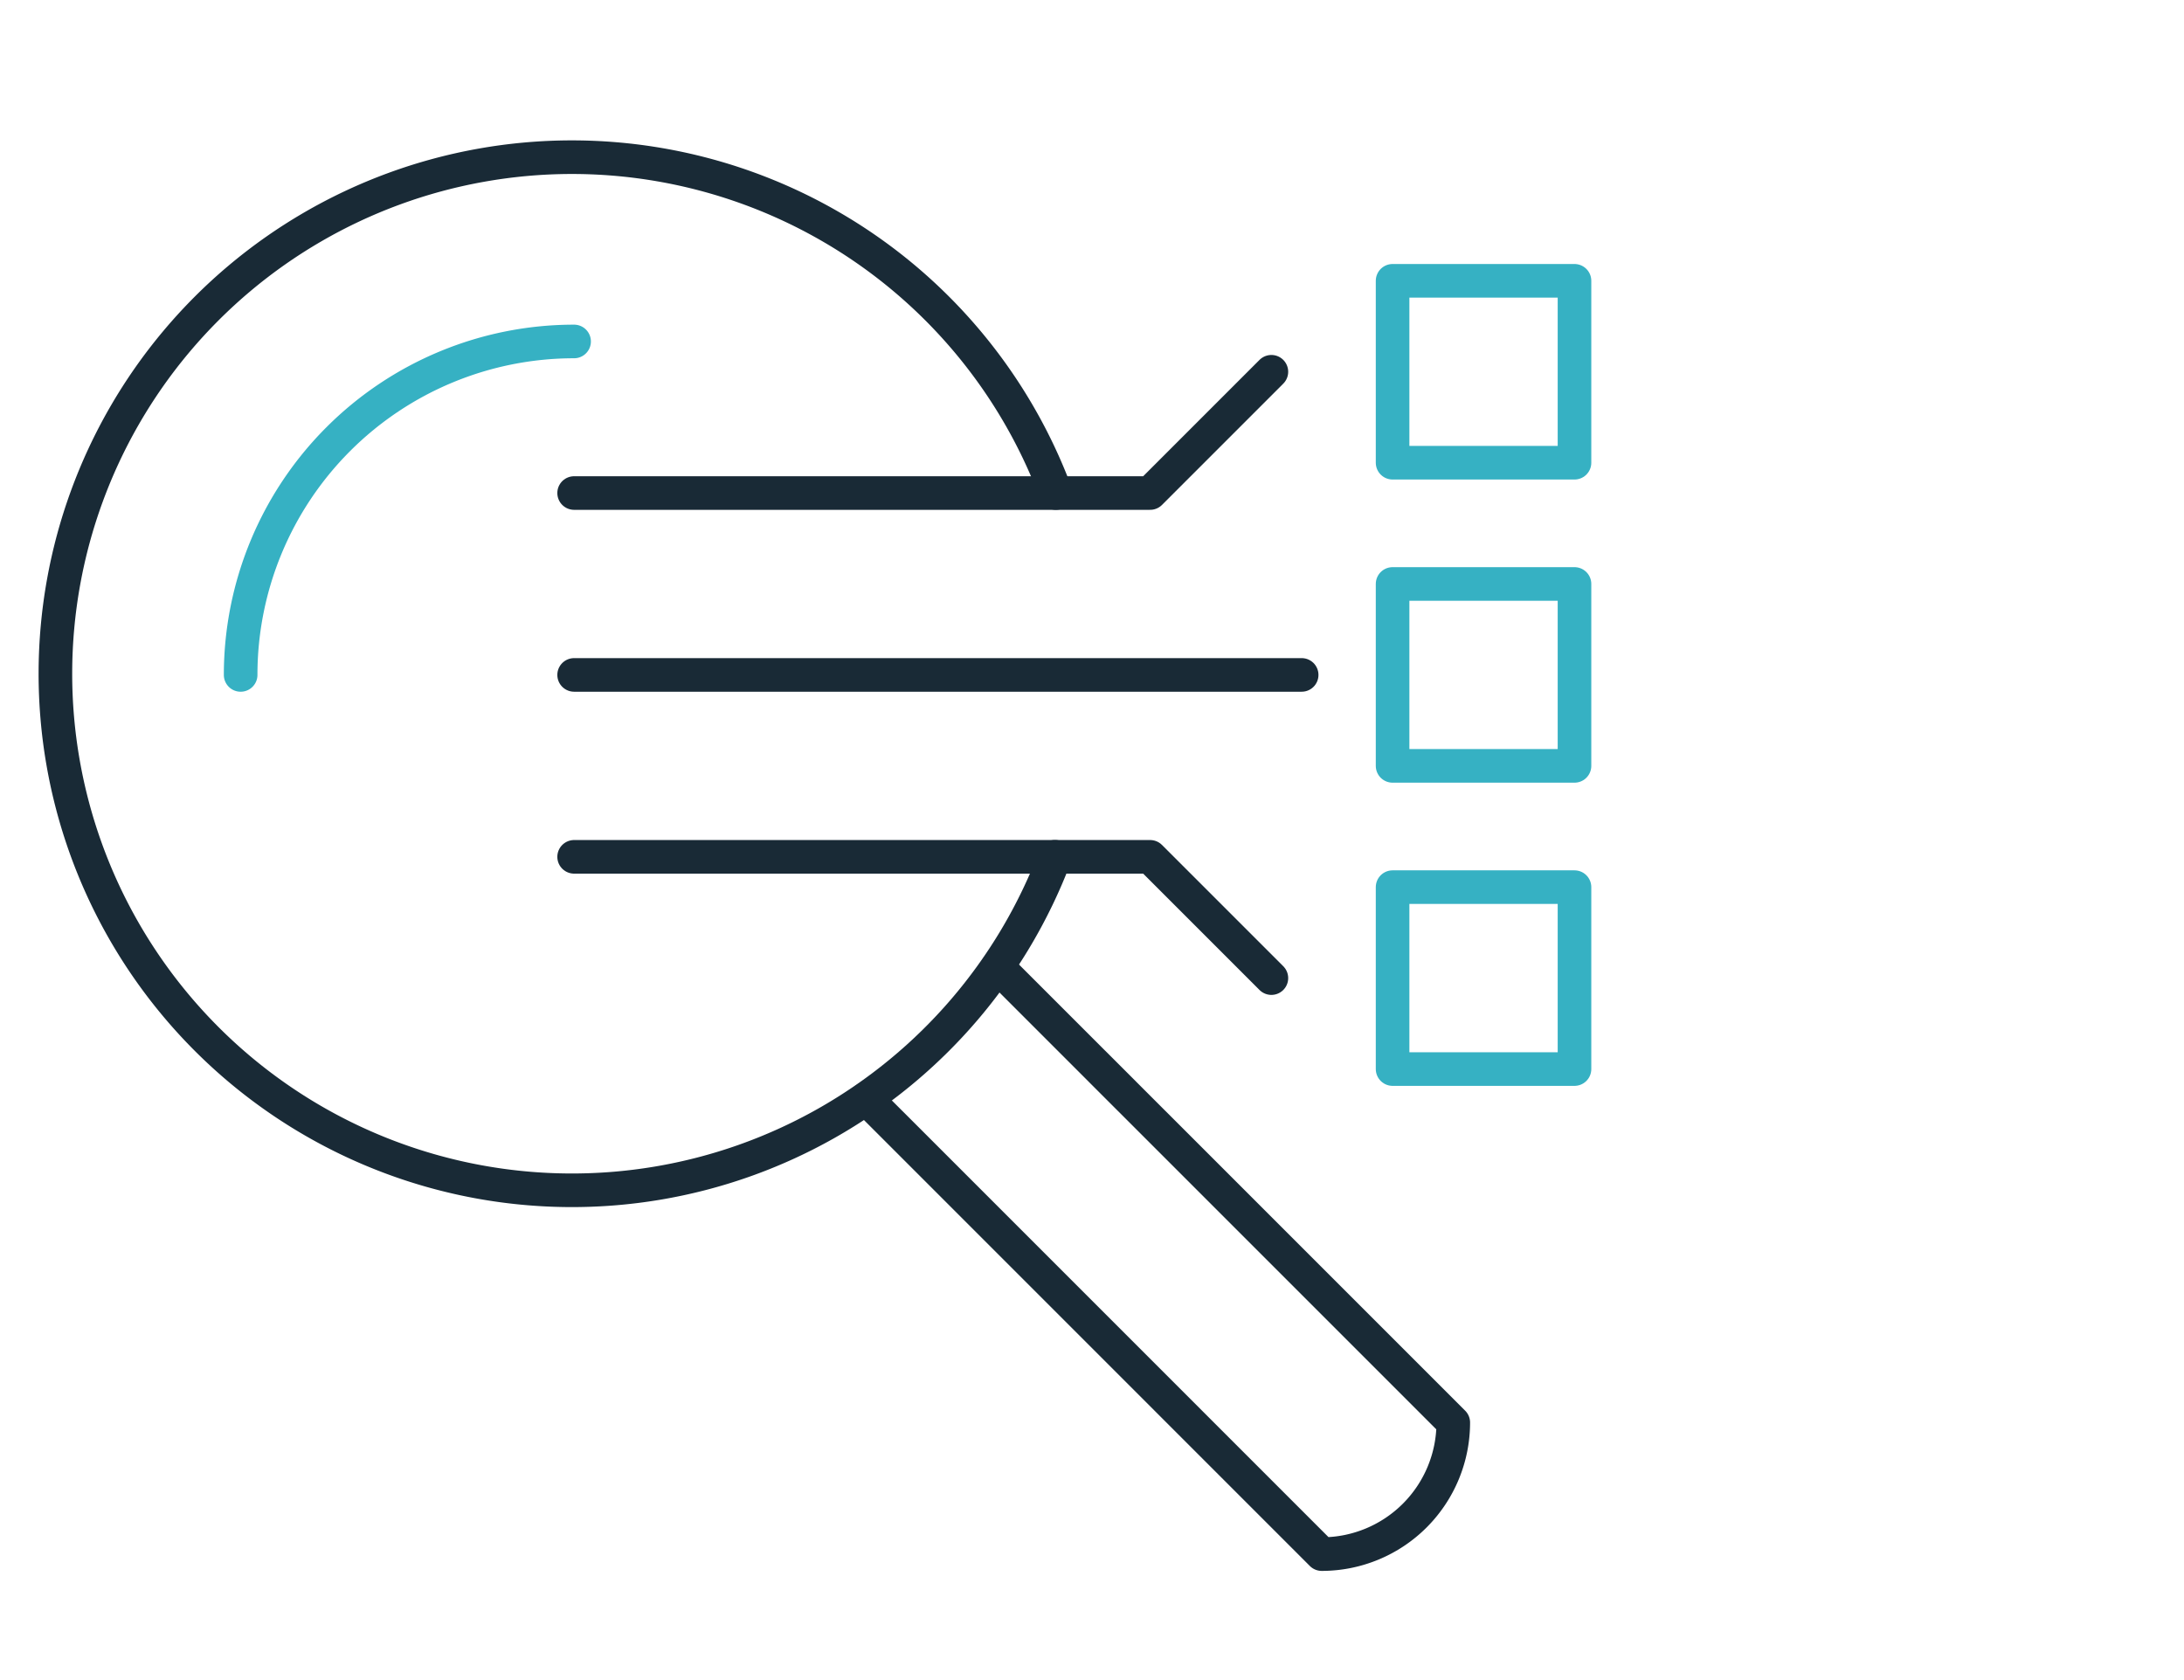
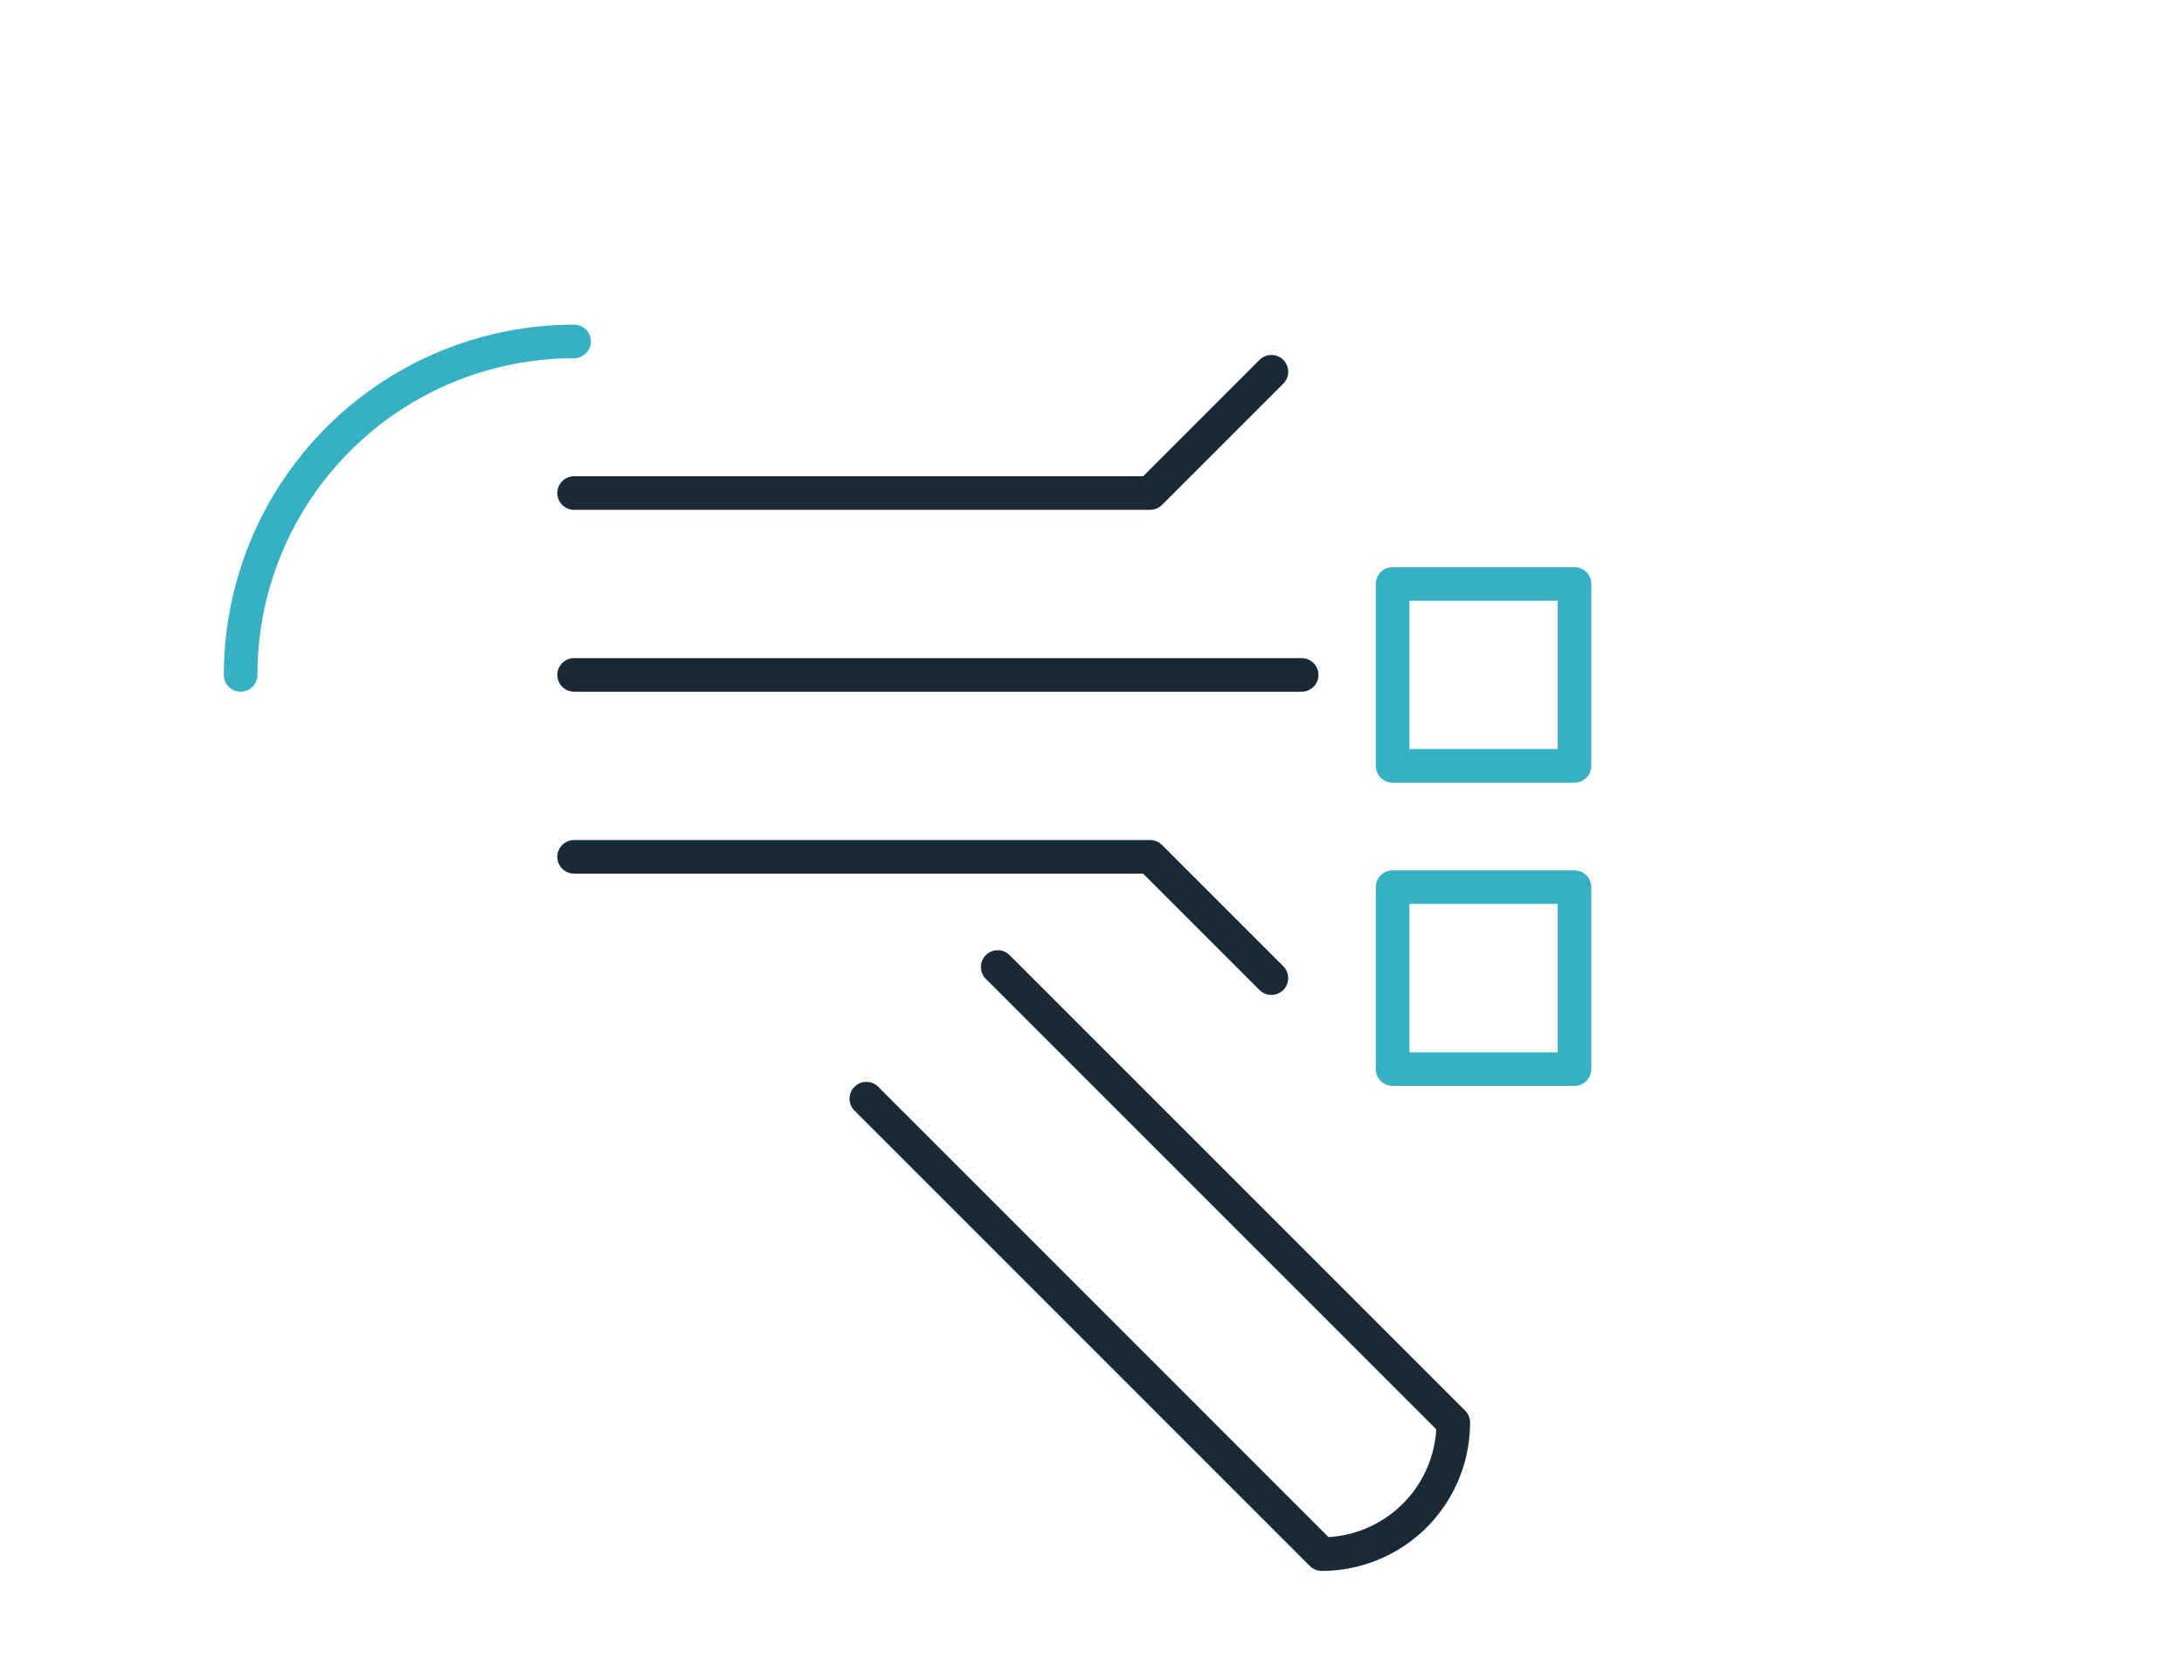
<svg xmlns="http://www.w3.org/2000/svg" width="65" height="50" viewBox="0 0 65 50">
  <defs>
    <clipPath id="clip-path">
      <rect id="Rectangle_3140" data-name="Rectangle 3140" width="46.609" height="43" fill="none" stroke="#707070" stroke-width="1" />
    </clipPath>
  </defs>
  <g id="Groupe_5154" data-name="Groupe 5154" transform="translate(-391 -2339)">
    <g id="Groupe_5141" data-name="Groupe 5141" transform="translate(392 2343)">
      <g id="Groupe_5140" data-name="Groupe 5140" transform="translate(0 0)" clip-path="url(#clip-path)">
        <path id="Tracé_7012" data-name="Tracé 7012" d="M12.347,22.271a9.924,9.924,0,0,1,9.924-9.924" transform="translate(-6.185 -6.185)" fill="none" stroke="#36b1c3" stroke-linecap="round" stroke-linejoin="round" stroke-width="1" />
        <path id="Tracé_7013" data-name="Tracé 7013" d="M49.658,53.568,63.211,67.121a3.915,3.915,0,0,0,3.915-3.915L53.568,49.649" transform="translate(-24.874 -24.87)" fill="none" stroke="#192a36" stroke-linecap="round" stroke-linejoin="round" stroke-width="1" />
        <line id="Ligne_221" data-name="Ligne 221" x2="21.653" transform="translate(16.087 16.086)" fill="none" stroke="#192a36" stroke-linecap="round" stroke-linejoin="round" stroke-width="1" />
        <path id="Tracé_7014" data-name="Tracé 7014" d="M32.232,17.763H49.375l3.609-3.609" transform="translate(-16.145 -7.09)" fill="none" stroke="#192a36" stroke-linecap="round" stroke-linejoin="round" stroke-width="1" />
        <path id="Tracé_7015" data-name="Tracé 7015" d="M32.232,43.079H49.375l3.609,3.609" transform="translate(-16.145 -21.579)" fill="none" stroke="#192a36" stroke-linecap="round" stroke-linejoin="round" stroke-width="1" />
-         <rect id="Rectangle_3137" data-name="Rectangle 3137" width="5.414" height="5.414" transform="translate(40.446 4.357)" fill="none" stroke="#36b1c3" stroke-linecap="round" stroke-linejoin="round" stroke-width="1" />
        <rect id="Rectangle_3138" data-name="Rectangle 3138" width="5.414" height="5.414" transform="translate(40.446 13.379)" fill="none" stroke="#36b1c3" stroke-linecap="round" stroke-linejoin="round" stroke-width="1" />
        <rect id="Rectangle_3139" data-name="Rectangle 3139" width="5.414" height="5.414" transform="translate(40.446 22.402)" fill="none" stroke="#36b1c3" stroke-linecap="round" stroke-linejoin="round" stroke-width="1" />
-         <path id="Tracé_7016" data-name="Tracé 7016" d="M31.174,11.424a15.373,15.373,0,1,0-.026,10.827" transform="translate(-0.751 -0.752)" fill="none" stroke="#192a36" stroke-linecap="round" stroke-linejoin="round" stroke-width="1" />
      </g>
    </g>
-     <rect id="Rectangle_3146" data-name="Rectangle 3146" width="65" height="50" transform="translate(391 2339)" fill="none" />
  </g>
</svg>